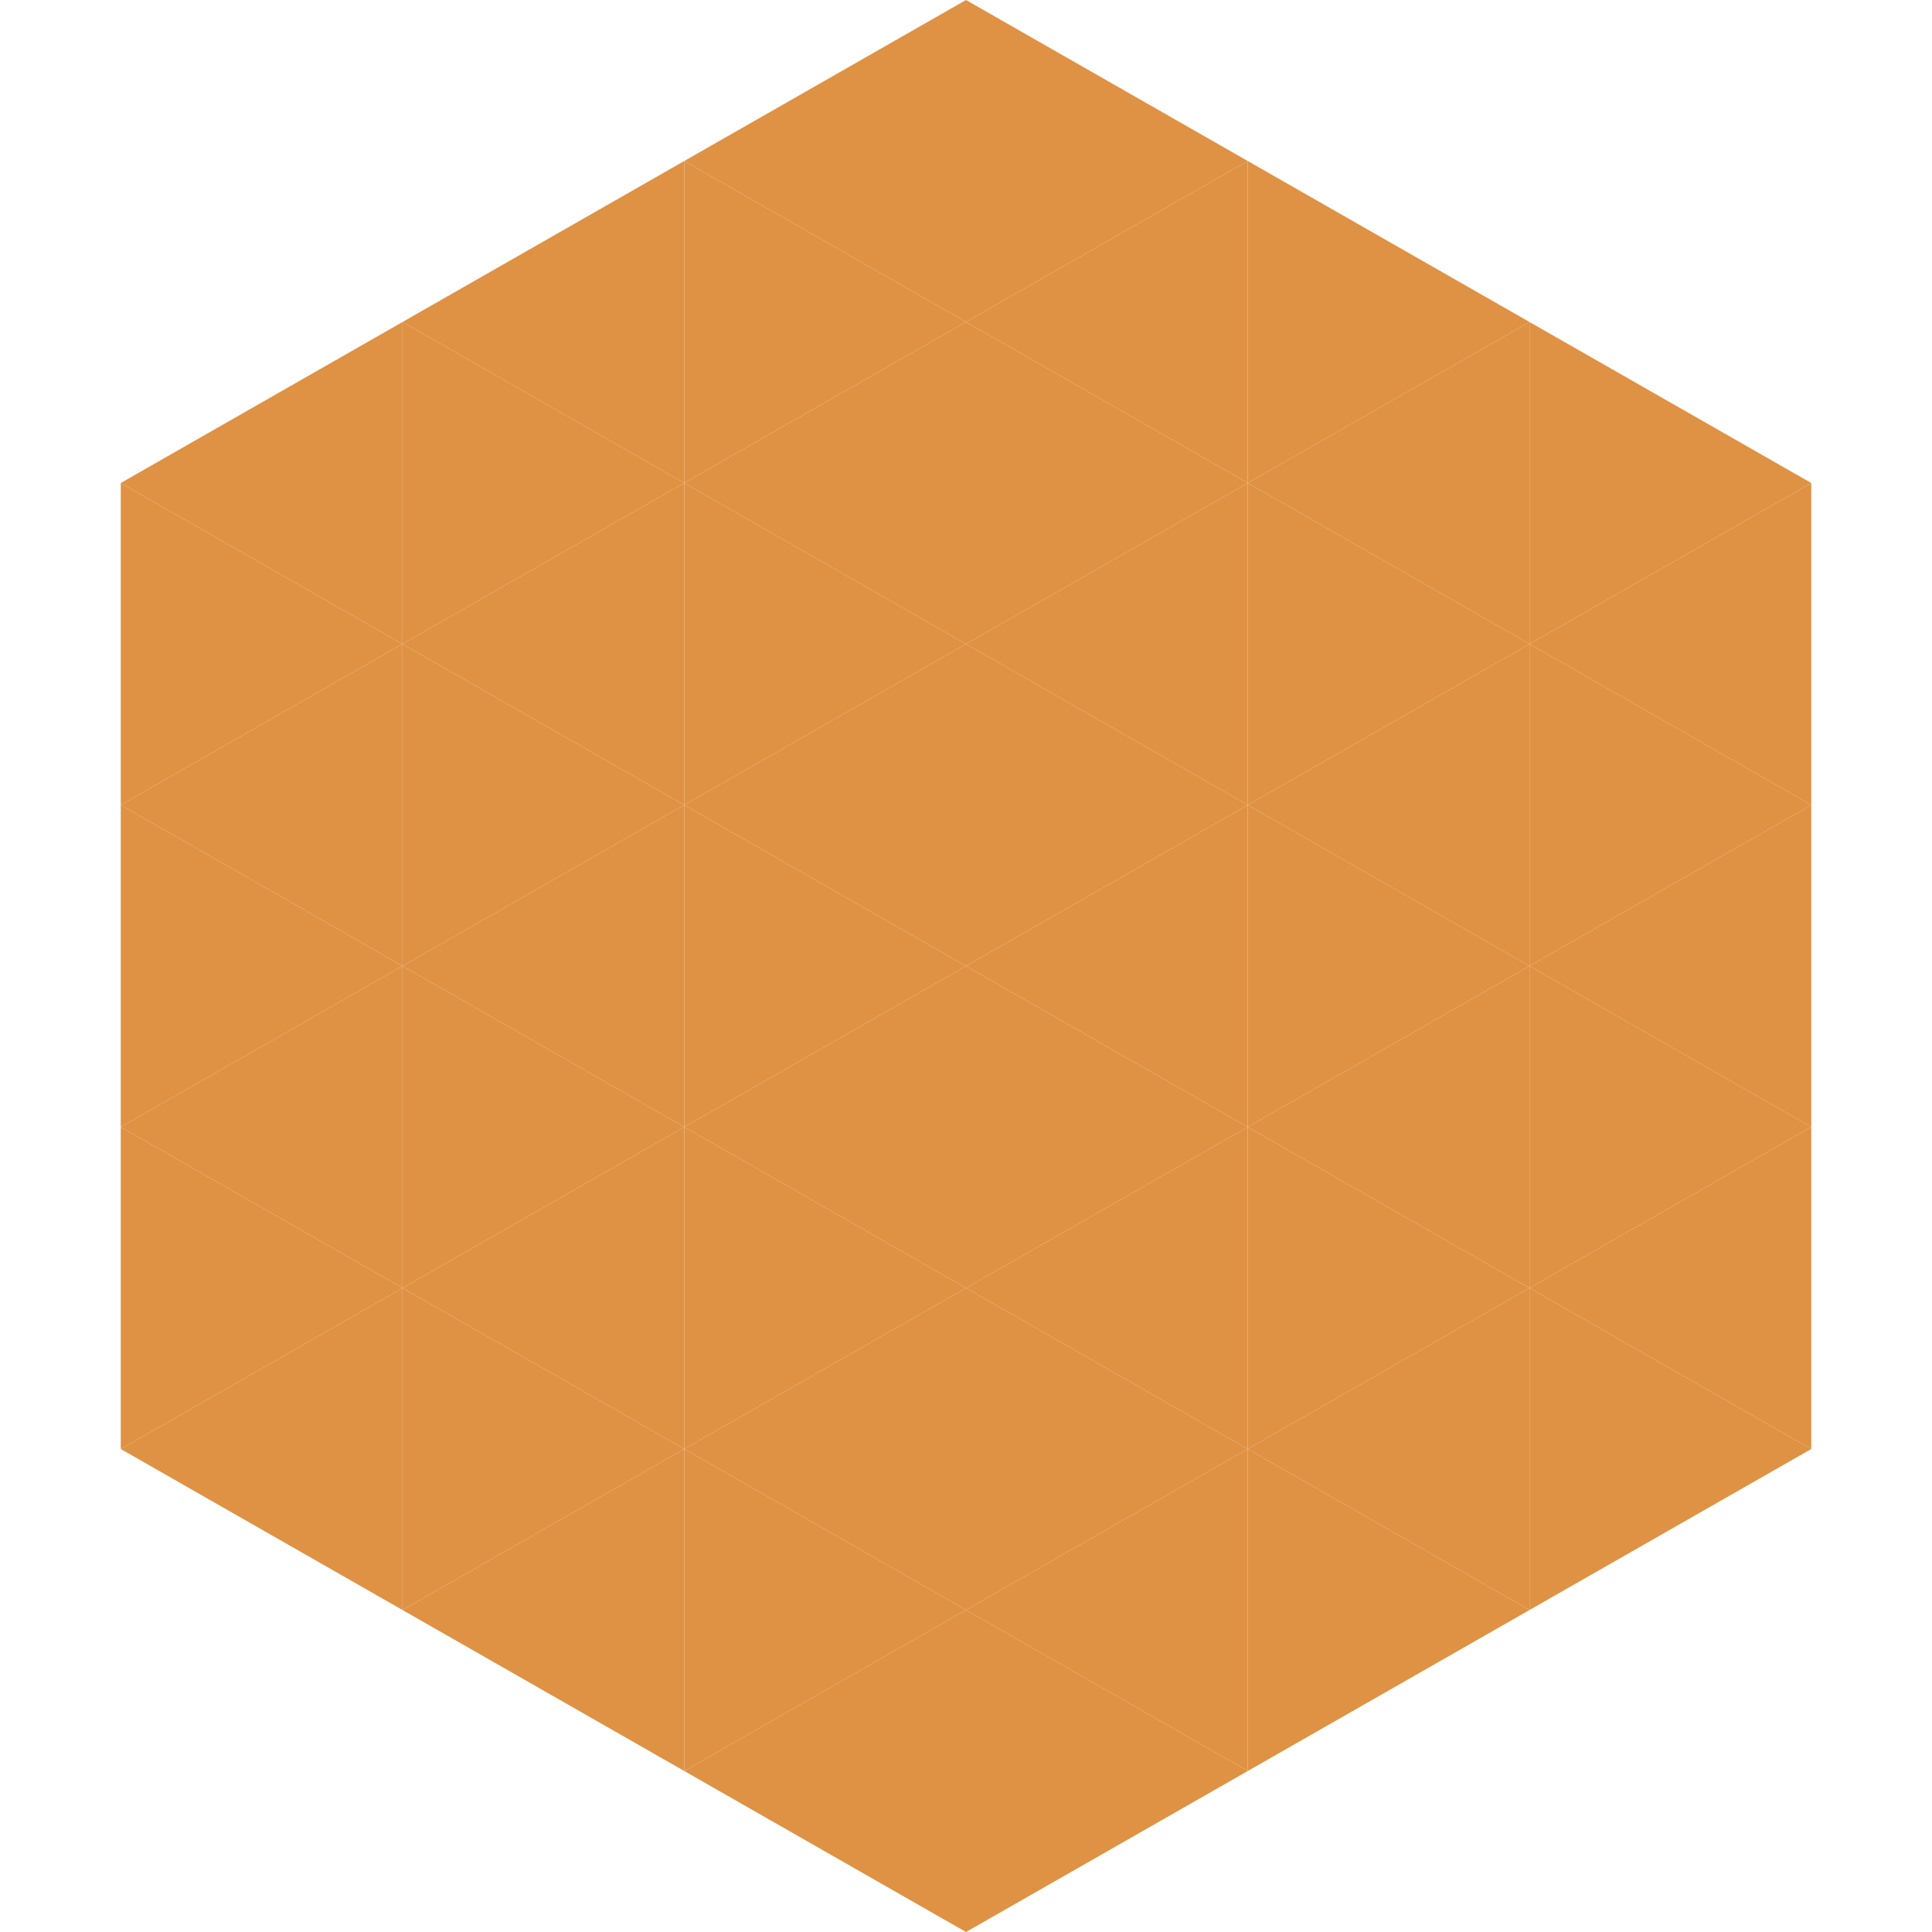
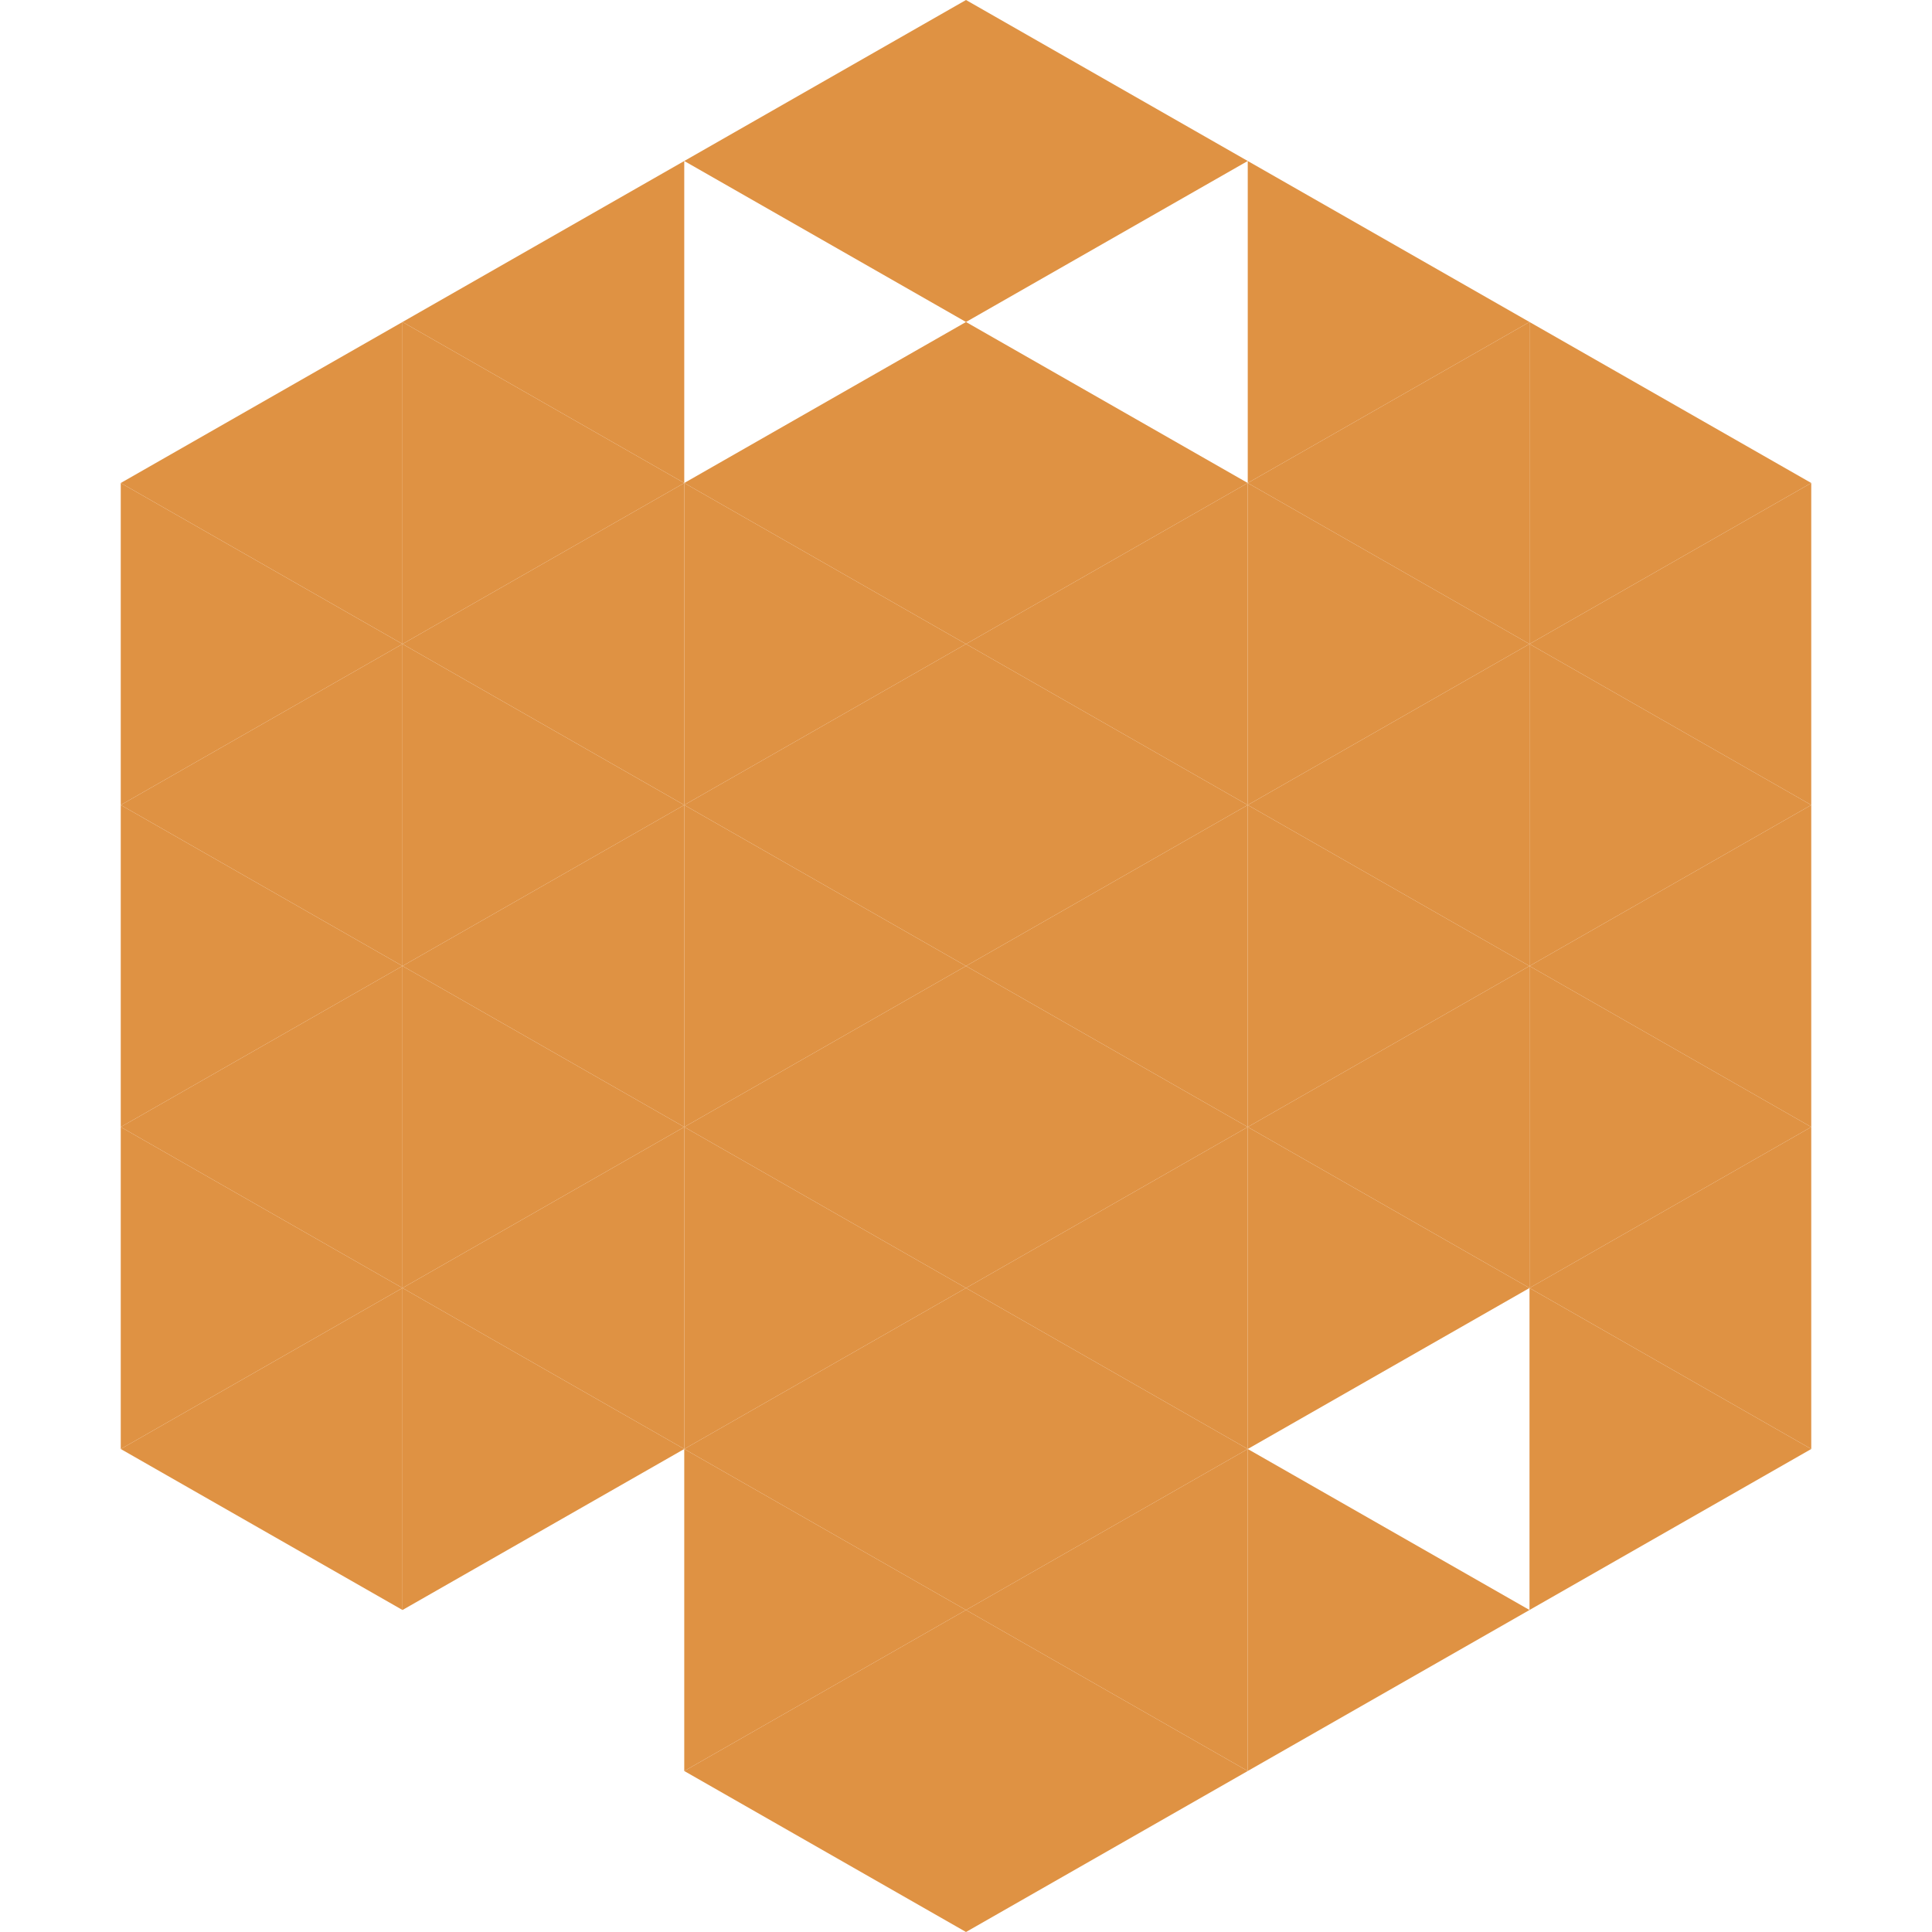
<svg xmlns="http://www.w3.org/2000/svg" width="240" height="240">
  <polygon points="50,40 15,60 50,80" style="fill:rgb(223,146,67)" />
  <polygon points="190,40 225,60 190,80" style="fill:rgb(223,146,67)" />
  <polygon points="15,60 50,80 15,100" style="fill:rgb(223,146,67)" />
  <polygon points="225,60 190,80 225,100" style="fill:rgb(223,146,67)" />
  <polygon points="50,80 15,100 50,120" style="fill:rgb(223,146,67)" />
  <polygon points="190,80 225,100 190,120" style="fill:rgb(223,146,67)" />
  <polygon points="15,100 50,120 15,140" style="fill:rgb(223,146,67)" />
  <polygon points="225,100 190,120 225,140" style="fill:rgb(223,146,67)" />
  <polygon points="50,120 15,140 50,160" style="fill:rgb(223,146,67)" />
  <polygon points="190,120 225,140 190,160" style="fill:rgb(223,146,67)" />
  <polygon points="15,140 50,160 15,180" style="fill:rgb(223,146,67)" />
  <polygon points="225,140 190,160 225,180" style="fill:rgb(223,146,67)" />
  <polygon points="50,160 15,180 50,200" style="fill:rgb(223,146,67)" />
  <polygon points="190,160 225,180 190,200" style="fill:rgb(223,146,67)" />
  <polygon points="15,180 50,200 15,220" style="fill:rgb(255,255,255); fill-opacity:0" />
  <polygon points="225,180 190,200 225,220" style="fill:rgb(255,255,255); fill-opacity:0" />
  <polygon points="50,0 85,20 50,40" style="fill:rgb(255,255,255); fill-opacity:0" />
  <polygon points="190,0 155,20 190,40" style="fill:rgb(255,255,255); fill-opacity:0" />
  <polygon points="85,20 50,40 85,60" style="fill:rgb(223,146,67)" />
  <polygon points="155,20 190,40 155,60" style="fill:rgb(223,146,67)" />
  <polygon points="50,40 85,60 50,80" style="fill:rgb(223,146,67)" />
  <polygon points="190,40 155,60 190,80" style="fill:rgb(223,146,67)" />
  <polygon points="85,60 50,80 85,100" style="fill:rgb(223,146,67)" />
  <polygon points="155,60 190,80 155,100" style="fill:rgb(223,146,67)" />
  <polygon points="50,80 85,100 50,120" style="fill:rgb(223,146,67)" />
  <polygon points="190,80 155,100 190,120" style="fill:rgb(223,146,67)" />
  <polygon points="85,100 50,120 85,140" style="fill:rgb(223,146,67)" />
  <polygon points="155,100 190,120 155,140" style="fill:rgb(223,146,67)" />
  <polygon points="50,120 85,140 50,160" style="fill:rgb(223,146,67)" />
  <polygon points="190,120 155,140 190,160" style="fill:rgb(223,146,67)" />
  <polygon points="85,140 50,160 85,180" style="fill:rgb(223,146,67)" />
  <polygon points="155,140 190,160 155,180" style="fill:rgb(223,146,67)" />
  <polygon points="50,160 85,180 50,200" style="fill:rgb(223,146,67)" />
-   <polygon points="190,160 155,180 190,200" style="fill:rgb(223,146,67)" />
-   <polygon points="85,180 50,200 85,220" style="fill:rgb(223,146,67)" />
  <polygon points="155,180 190,200 155,220" style="fill:rgb(223,146,67)" />
  <polygon points="120,0 85,20 120,40" style="fill:rgb(223,146,67)" />
  <polygon points="120,0 155,20 120,40" style="fill:rgb(223,146,67)" />
-   <polygon points="85,20 120,40 85,60" style="fill:rgb(223,146,67)" />
-   <polygon points="155,20 120,40 155,60" style="fill:rgb(223,146,67)" />
  <polygon points="120,40 85,60 120,80" style="fill:rgb(223,146,67)" />
  <polygon points="120,40 155,60 120,80" style="fill:rgb(223,146,67)" />
  <polygon points="85,60 120,80 85,100" style="fill:rgb(223,146,67)" />
  <polygon points="155,60 120,80 155,100" style="fill:rgb(223,146,67)" />
  <polygon points="120,80 85,100 120,120" style="fill:rgb(223,146,67)" />
  <polygon points="120,80 155,100 120,120" style="fill:rgb(223,146,67)" />
  <polygon points="85,100 120,120 85,140" style="fill:rgb(223,146,67)" />
  <polygon points="155,100 120,120 155,140" style="fill:rgb(223,146,67)" />
  <polygon points="120,120 85,140 120,160" style="fill:rgb(223,146,67)" />
  <polygon points="120,120 155,140 120,160" style="fill:rgb(223,146,67)" />
  <polygon points="85,140 120,160 85,180" style="fill:rgb(223,146,67)" />
  <polygon points="155,140 120,160 155,180" style="fill:rgb(223,146,67)" />
  <polygon points="120,160 85,180 120,200" style="fill:rgb(223,146,67)" />
  <polygon points="120,160 155,180 120,200" style="fill:rgb(223,146,67)" />
  <polygon points="85,180 120,200 85,220" style="fill:rgb(223,146,67)" />
  <polygon points="155,180 120,200 155,220" style="fill:rgb(223,146,67)" />
  <polygon points="120,200 85,220 120,240" style="fill:rgb(223,146,67)" />
  <polygon points="120,200 155,220 120,240" style="fill:rgb(223,146,67)" />
  <polygon points="85,220 120,240 85,260" style="fill:rgb(255,255,255); fill-opacity:0" />
  <polygon points="155,220 120,240 155,260" style="fill:rgb(255,255,255); fill-opacity:0" />
</svg>